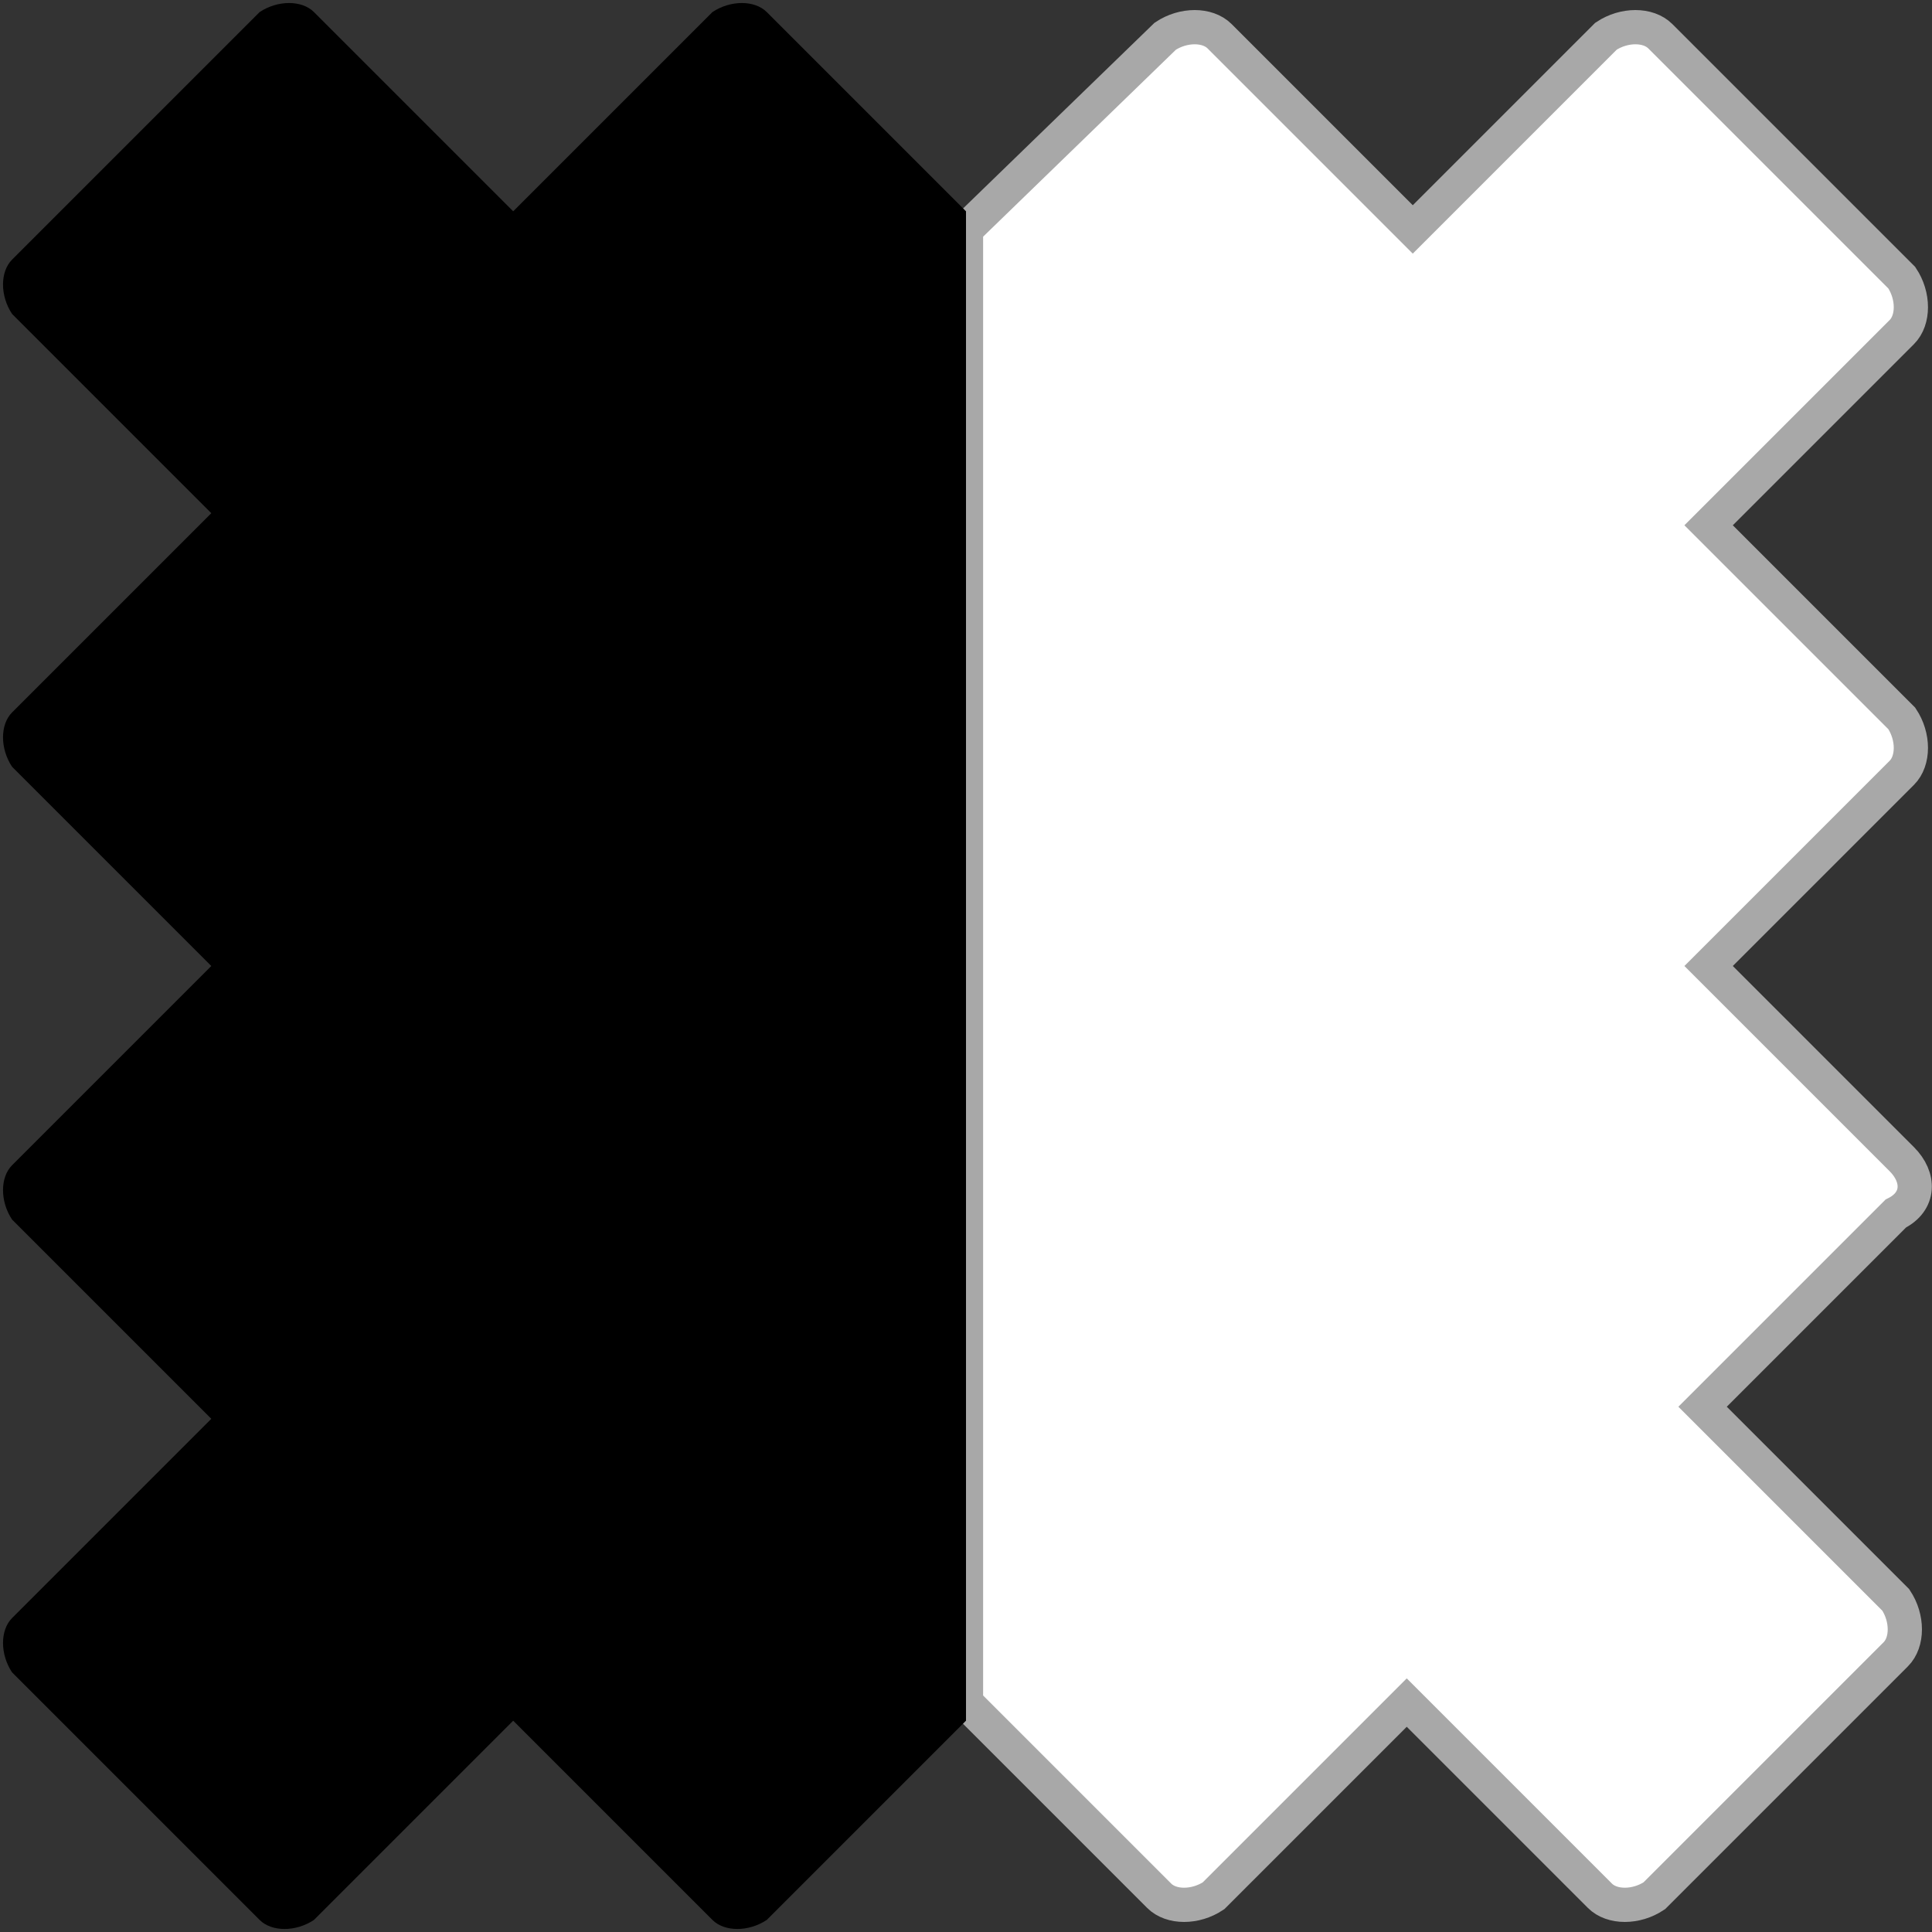
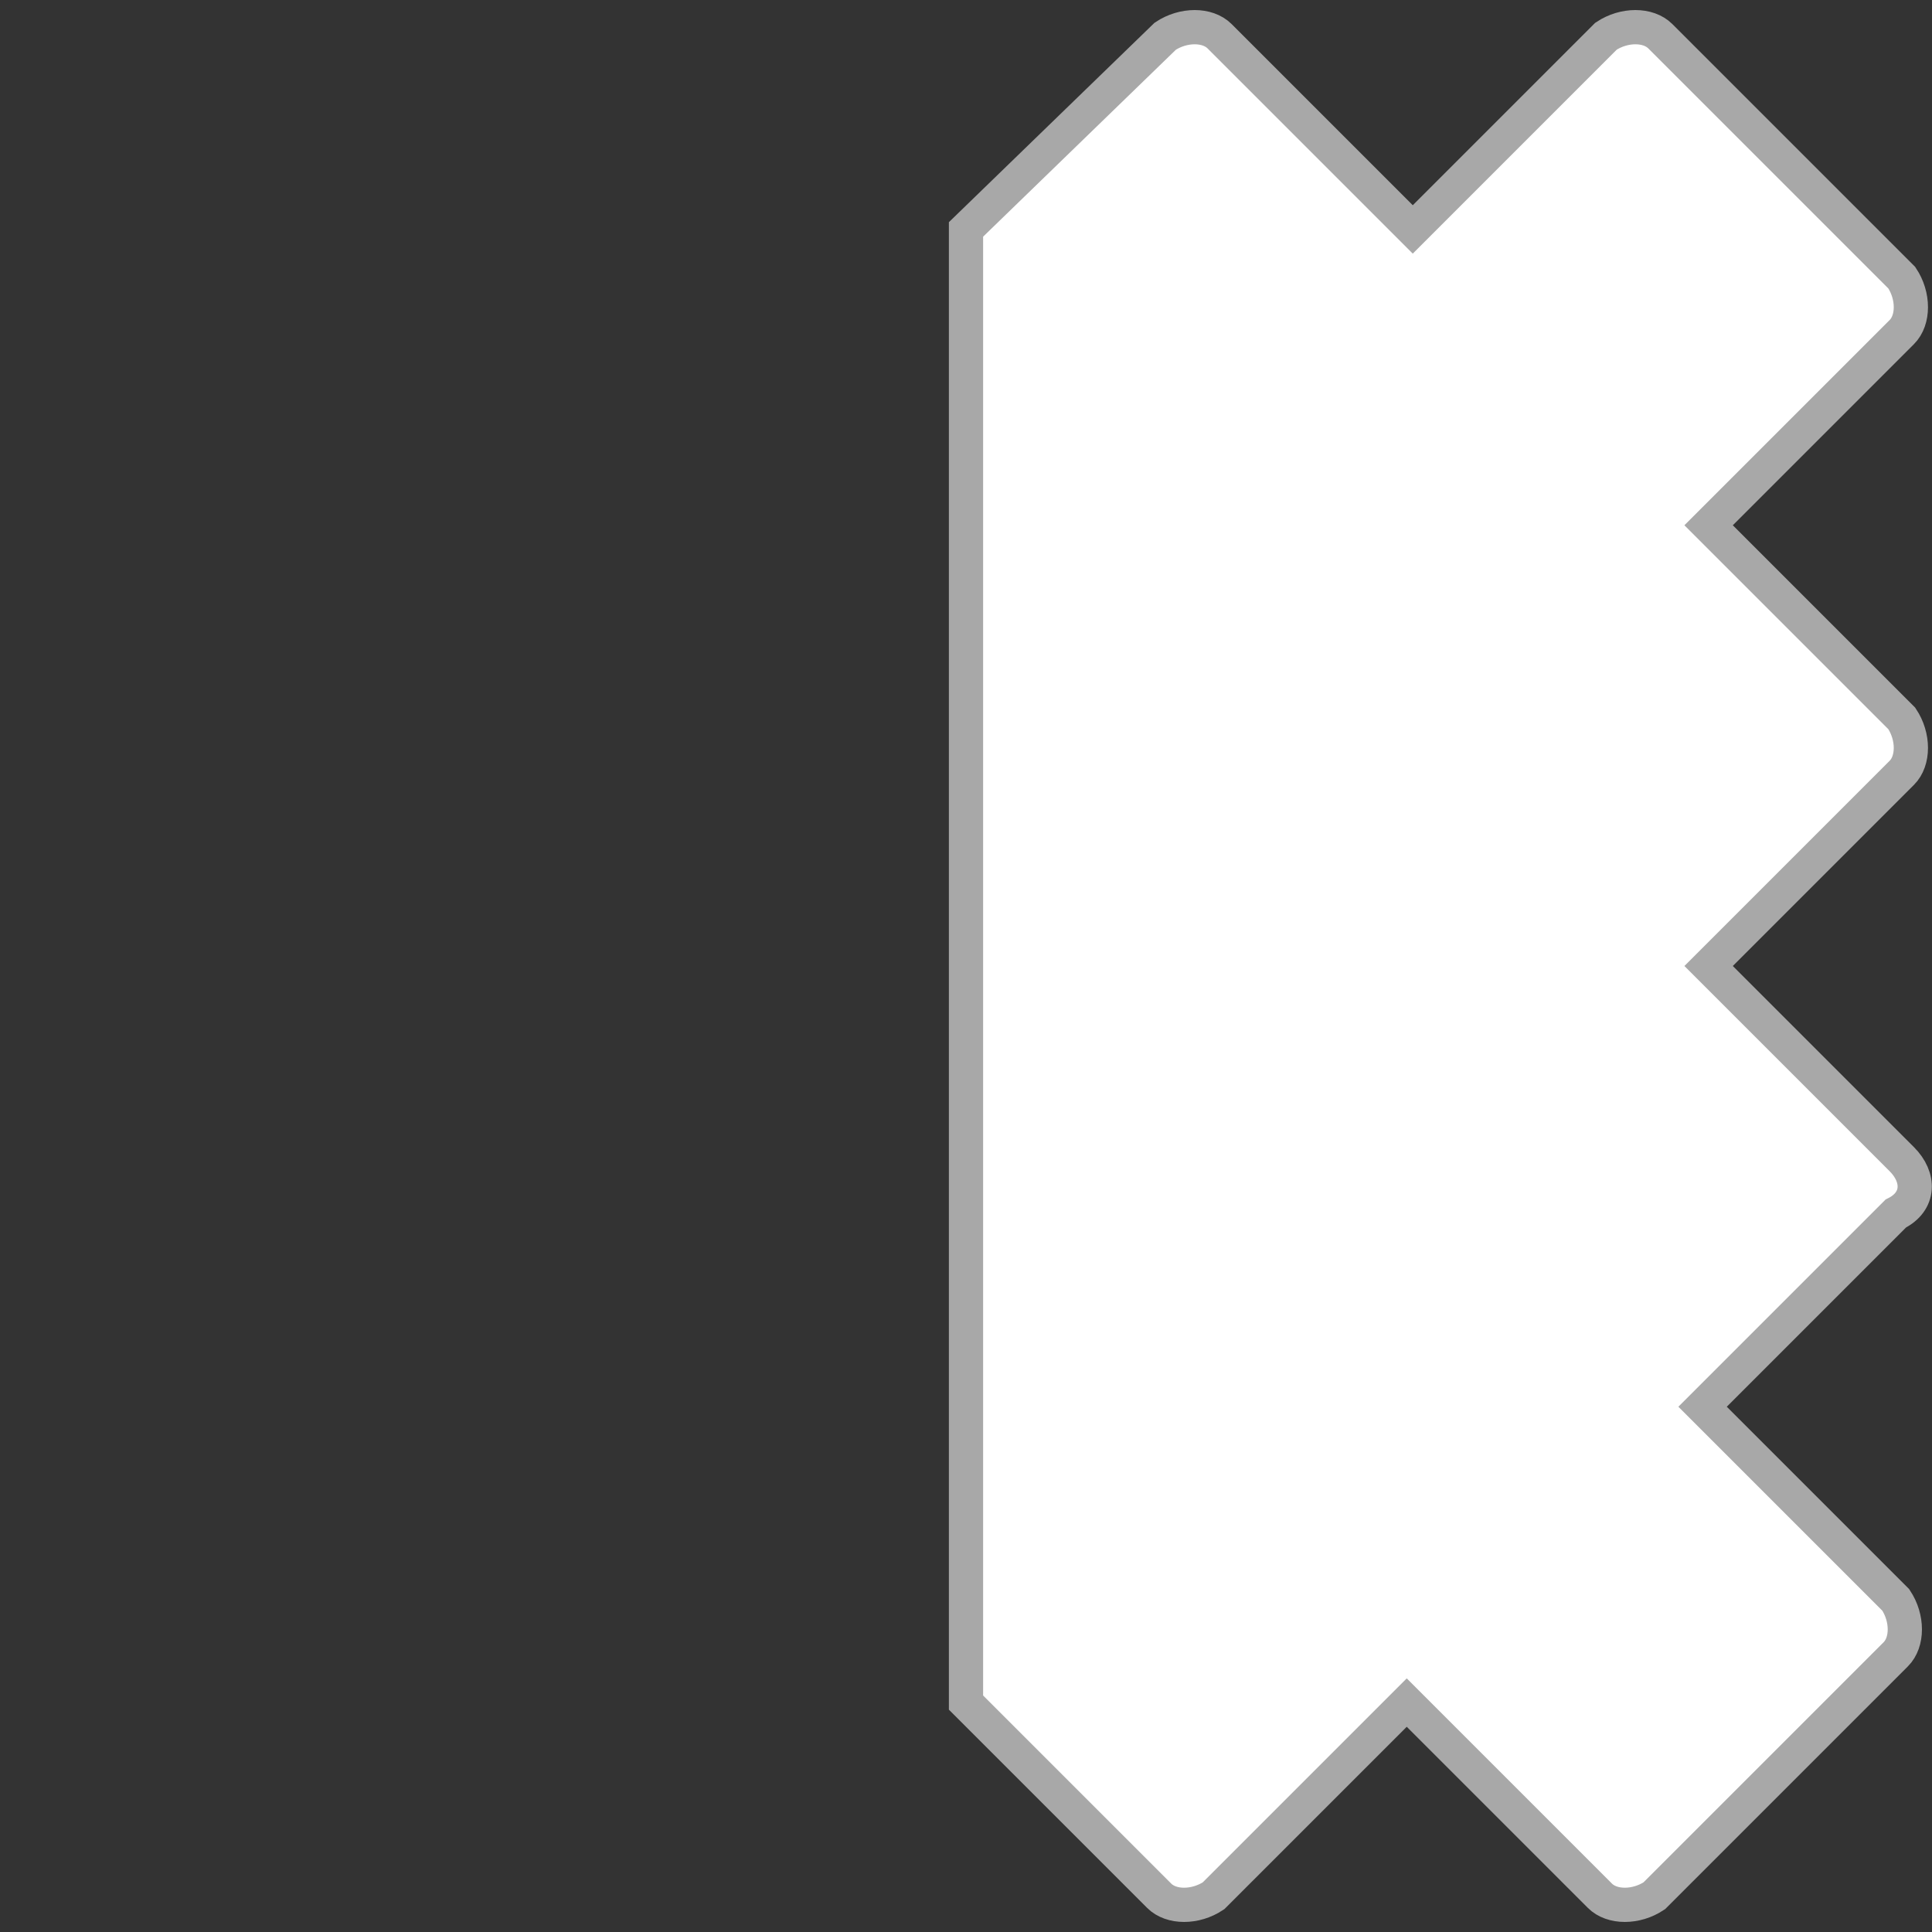
<svg xmlns="http://www.w3.org/2000/svg" version="1.1" id="Layer_1" x="0px" y="0px" viewBox="0 0 32 32" style="enable-background:new 0 0 32 32;" xml:space="preserve">
  <rect x="0" y="0" width="32" height="32" fill="#333333" stroke="none" />
  <style type="text/css">
	.st0{fill:#FFFFFF;stroke:#A8A8A8;stroke-width:0.567;stroke-miterlimit:10;}
</style>
  <g>
    <path class="st0" d="M31.5,19.2L28.3,16l3.2-3.2c0.2-0.2,0.2-0.6,0-0.9l-3.2-3.2l3.2-3.2c0.2-0.2,0.2-0.6,0-0.9l-4-4   c-0.2-0.2-0.6-0.2-0.9,0l-3.2,3.2l-3.2-3.2c-0.2-0.2-0.6-0.2-0.9,0L16,3.8l0,0v24.4l0,0l3.2,3.2c0.2,0.2,0.6,0.2,0.9,0l3.2-3.2   l3.2,3.2c0.2,0.2,0.6,0.2,0.9,0l4-4c0.2-0.2,0.2-0.6,0-0.9l-3.2-3.2l3.2-3.2C31.8,19.9,31.8,19.5,31.5,19.2z" />
-     <path d="M12.7,0.2c-0.2-0.2-0.6-0.2-0.9,0L8.5,3.5L5.2,0.2c-0.2-0.2-0.6-0.2-0.9,0L0.2,4.3c-0.2,0.2-0.2,0.6,0,0.9l3.3,3.3   l-3.3,3.3c-0.2,0.2-0.2,0.6,0,0.9L3.5,16l-3.3,3.3c-0.2,0.2-0.2,0.6,0,0.9l3.3,3.3l-3.3,3.3c-0.2,0.2-0.2,0.6,0,0.9l4.1,4.1   c0.2,0.2,0.6,0.2,0.9,0l3.3-3.3l3.3,3.3c0.2,0.2,0.6,0.2,0.9,0l3.3-3.3V3.5L12.7,0.2z" />
  </g>
</svg>